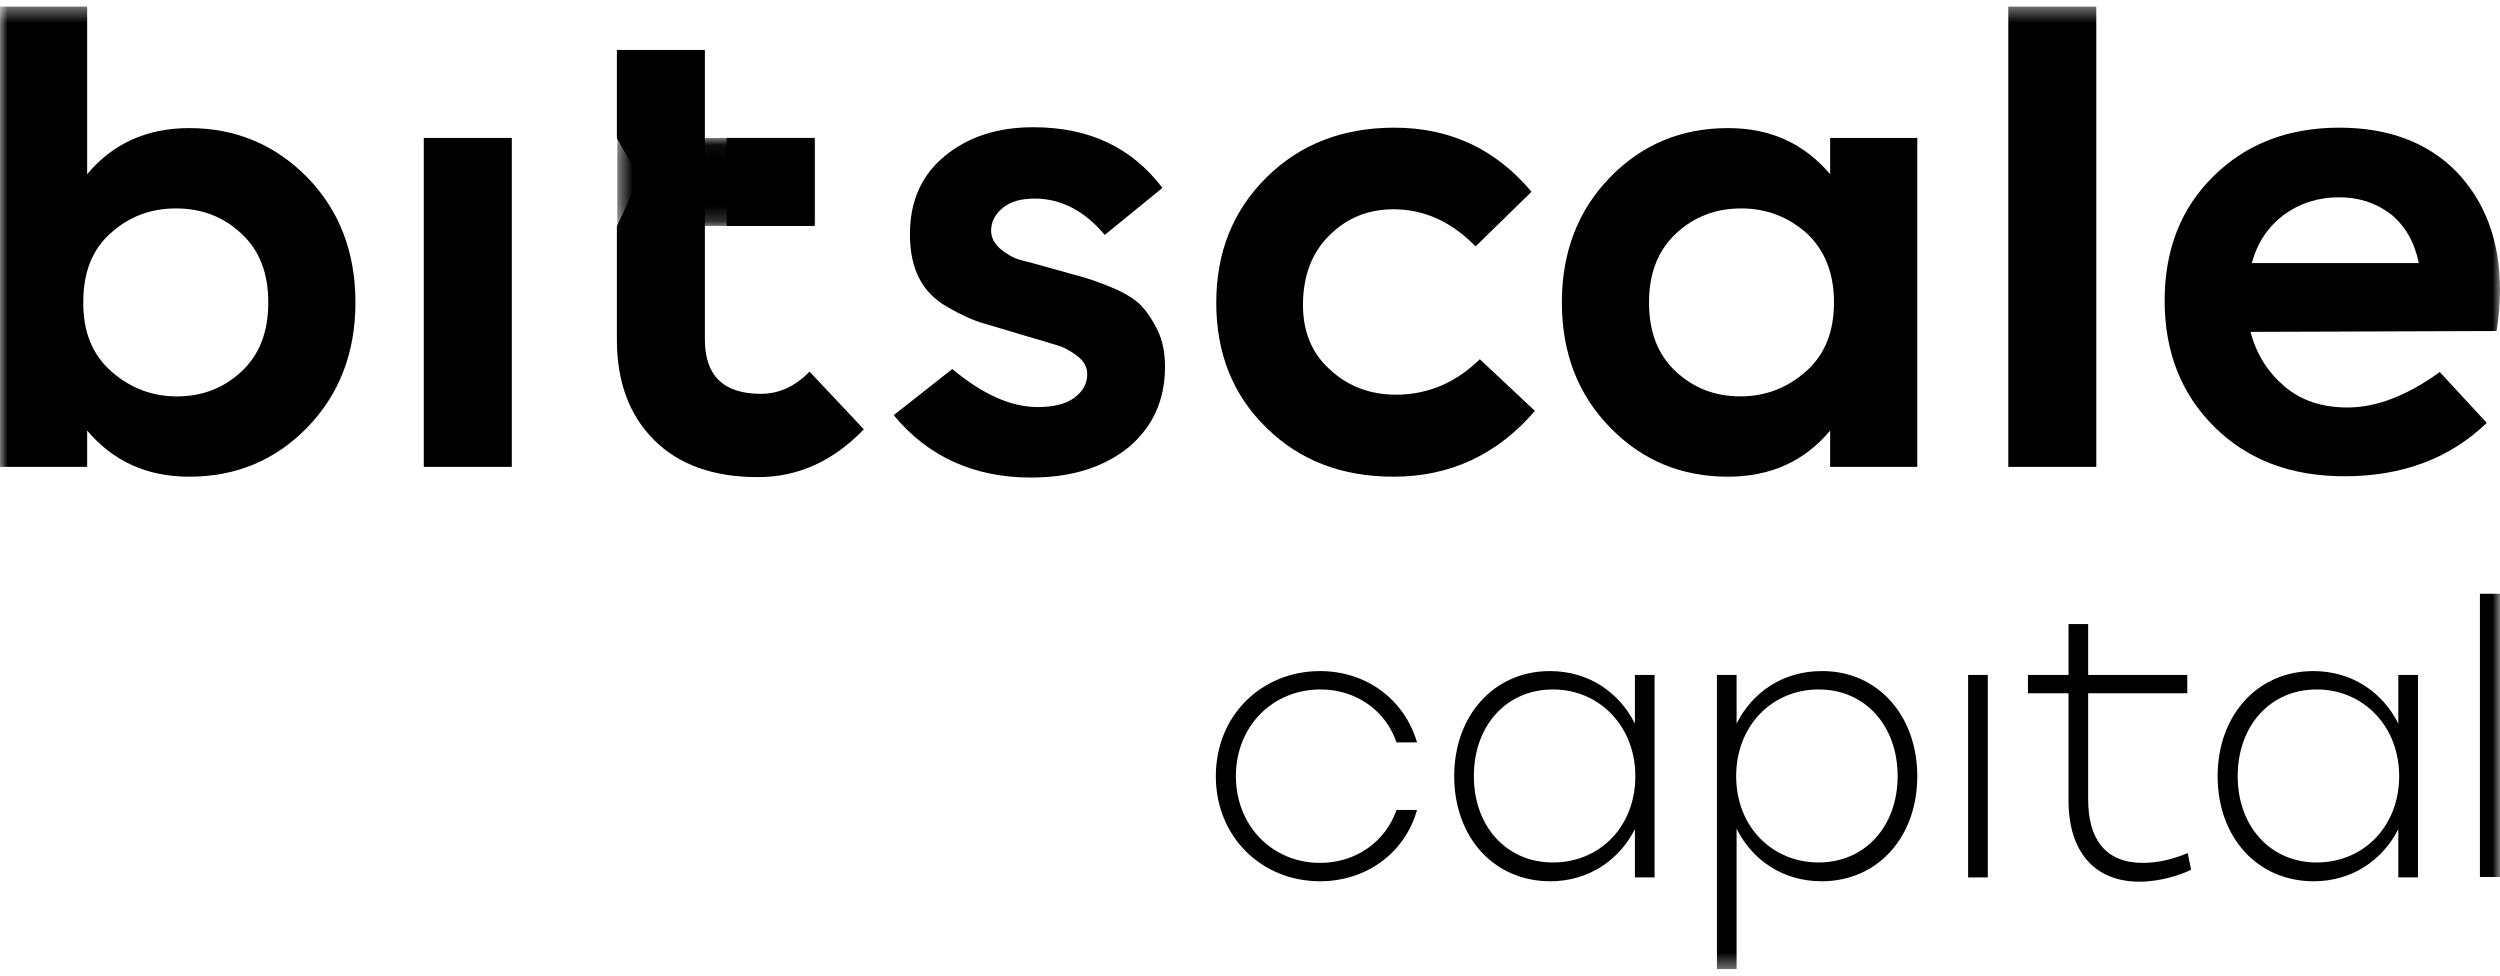
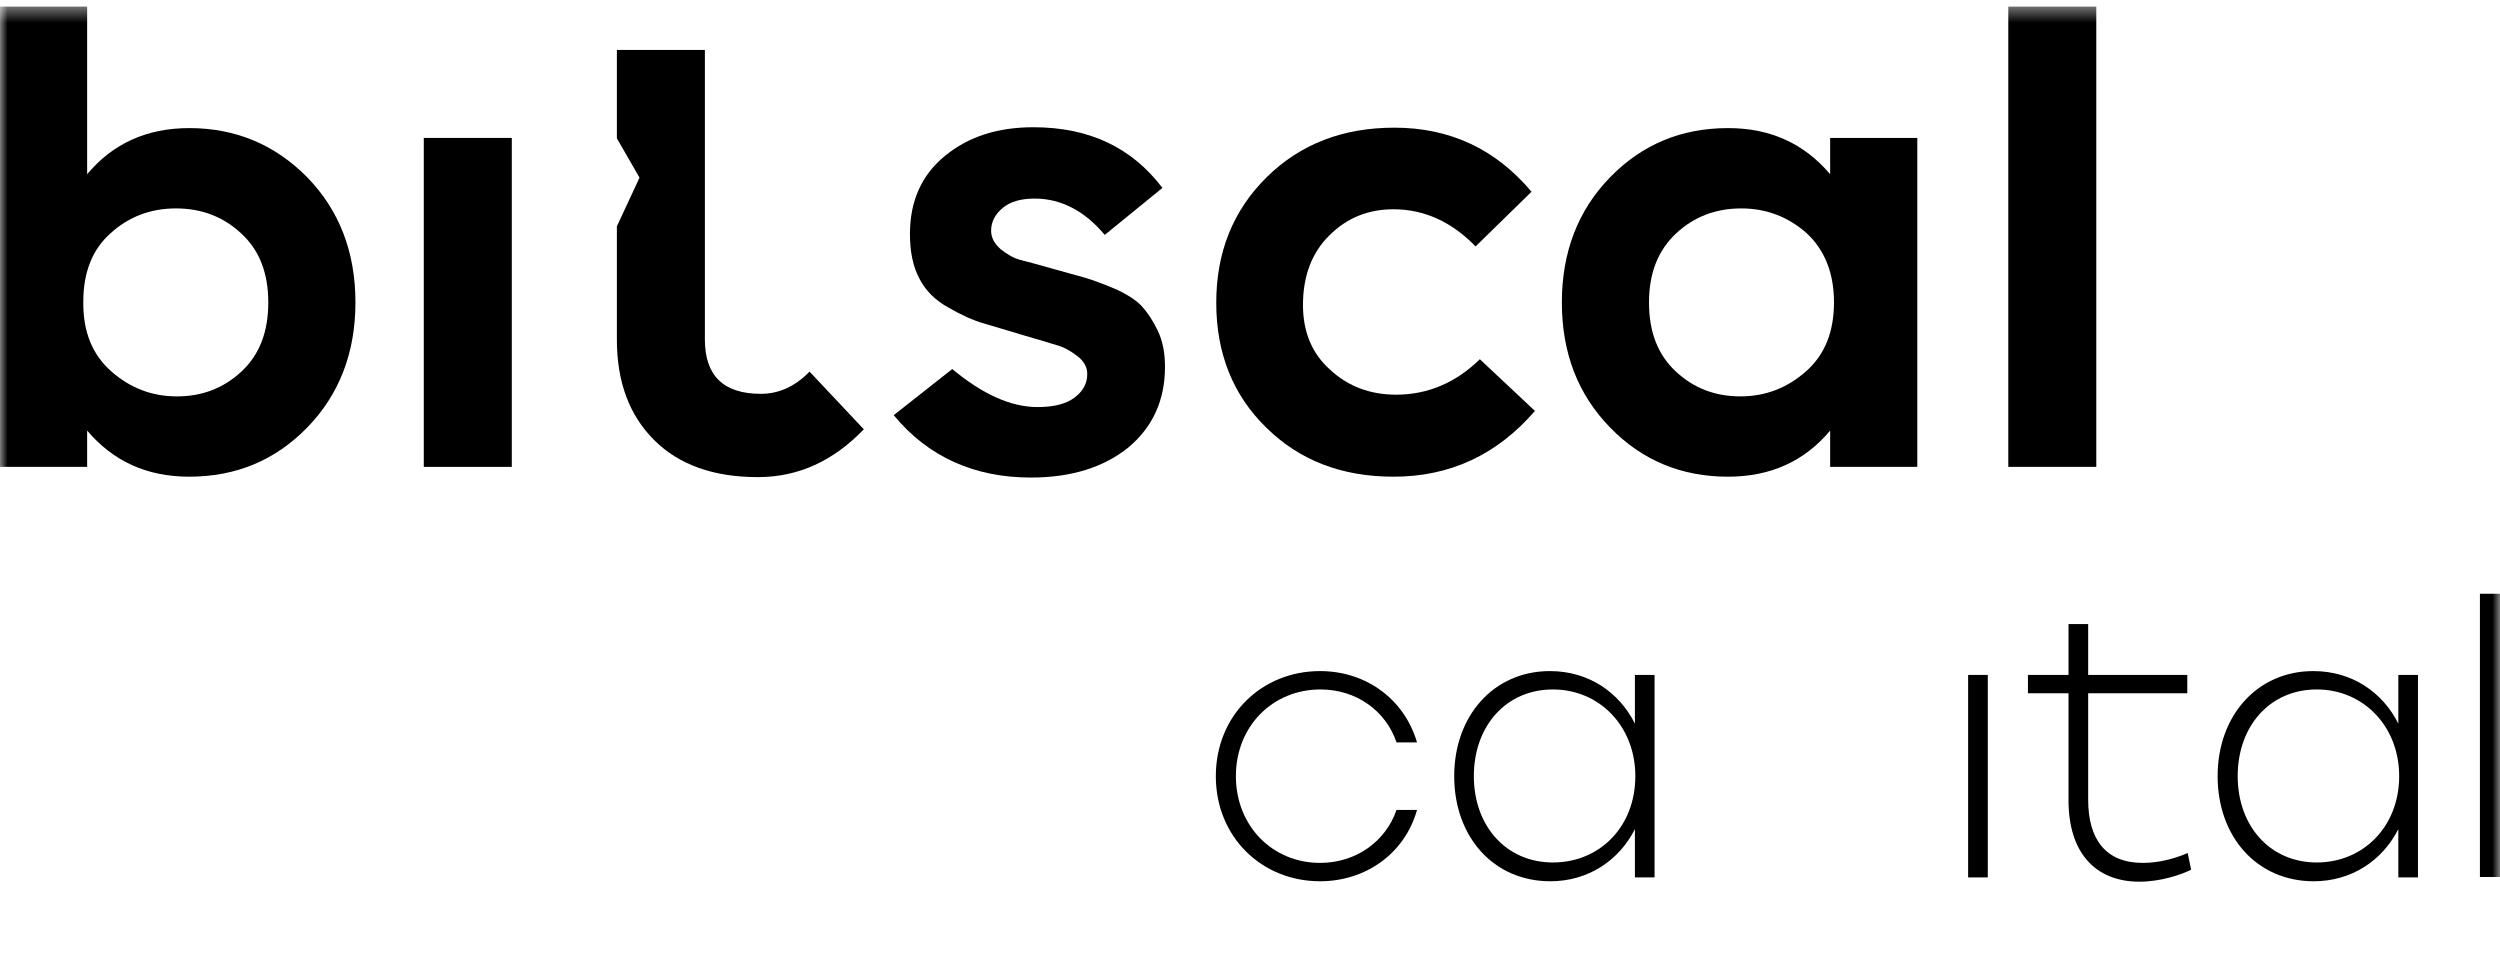
<svg xmlns="http://www.w3.org/2000/svg" width="164" height="64" viewBox="0 0 164 64" fill="none">
  <g clip-path="url(#clip0_3468_1250)">
    <mask id="mask0_3468_1250" style="mask-type:luminance" maskUnits="userSpaceOnUse" x="0" y="0" width="164" height="64">
      <path d="M164 0.416H0V63.584H164V0.416Z" fill="white" />
    </mask>
    <g mask="url(#mask0_3468_1250)">
      <path d="M12.415 8.403C15.47 8.403 18.048 9.496 20.15 11.626C22.252 13.784 23.317 16.53 23.317 19.837C23.317 23.144 22.252 25.891 20.15 28.049C18.048 30.206 15.47 31.271 12.415 31.271C9.64 31.271 7.427 30.262 5.717 28.245V30.627H0V0.416H5.717V11.43C7.399 9.412 9.64 8.403 12.415 8.403ZM7.286 24.349C8.519 25.442 9.949 26.003 11.602 26.003C13.256 26.003 14.657 25.47 15.834 24.377C17.011 23.284 17.599 21.799 17.599 19.837C17.599 17.904 17.011 16.39 15.806 15.297C14.629 14.204 13.2 13.672 11.546 13.672C9.893 13.672 8.463 14.204 7.258 15.297C6.053 16.362 5.465 17.876 5.465 19.781C5.437 21.743 6.053 23.256 7.286 24.349Z" fill="black" />
    </g>
    <mask id="mask1_3468_1250" style="mask-type:luminance" maskUnits="userSpaceOnUse" x="0" y="0" width="164" height="64">
      <path d="M164 0.416H0V63.584H164V0.416Z" fill="white" />
    </mask>
    <g mask="url(#mask1_3468_1250)">
      <path d="M33.574 9.048H27.8V30.627H33.574V9.048Z" fill="black" />
    </g>
    <mask id="mask2_3468_1250" style="mask-type:luminance" maskUnits="userSpaceOnUse" x="0" y="0" width="164" height="64">
      <path d="M164 0.416H0V63.584H164V0.416Z" fill="white" />
    </mask>
    <g mask="url(#mask2_3468_1250)">
      <path d="M53.106 24.377L56.666 28.161C54.676 30.235 52.378 31.299 49.715 31.299C46.801 31.299 44.531 30.487 42.906 28.861C41.28 27.236 40.467 25.05 40.467 22.276V14.849L41.953 11.654L40.467 9.076V3.275H46.24V22.276C46.24 24.658 47.474 25.835 49.912 25.835C51.089 25.835 52.154 25.358 53.106 24.377Z" fill="black" />
    </g>
    <mask id="mask3_3468_1250" style="mask-type:luminance" maskUnits="userSpaceOnUse" x="0" y="0" width="164" height="64">
      <path d="M164 0.416H0V63.584H164V0.416Z" fill="white" />
    </mask>
    <g mask="url(#mask3_3468_1250)">
      <path d="M67.624 31.327C63.896 31.327 60.87 29.954 58.628 27.236L62.467 24.209C64.457 25.863 66.306 26.703 68.072 26.703C69.109 26.703 69.921 26.507 70.482 26.087C71.043 25.666 71.323 25.162 71.323 24.545C71.323 24.069 71.099 23.677 70.65 23.34C70.202 23.004 69.753 22.752 69.305 22.64C68.856 22.5 68.128 22.275 67.147 21.995C66.054 21.659 65.157 21.407 64.513 21.21C63.84 21.014 63.084 20.678 62.215 20.174C61.346 19.697 60.701 19.053 60.309 18.268C59.889 17.483 59.693 16.502 59.693 15.353C59.693 13.195 60.449 11.486 61.99 10.225C63.532 8.964 65.438 8.347 67.792 8.347C71.435 8.347 74.237 9.664 76.255 12.327L72.472 15.409C71.155 13.84 69.613 13.027 67.876 13.027C66.979 13.027 66.278 13.223 65.774 13.644C65.269 14.064 65.017 14.569 65.017 15.129C65.017 15.605 65.241 15.998 65.662 16.362C66.082 16.698 66.531 16.951 66.979 17.063C67.427 17.175 68.156 17.371 69.137 17.651C70.006 17.904 70.678 18.072 71.155 18.212C71.631 18.352 72.248 18.576 73.06 18.912C73.845 19.249 74.462 19.641 74.854 20.033C75.246 20.454 75.611 20.986 75.947 21.687C76.283 22.387 76.423 23.172 76.423 24.069C76.423 26.227 75.638 27.992 74.041 29.338C72.416 30.655 70.286 31.327 67.624 31.327Z" fill="black" />
    </g>
    <mask id="mask4_3468_1250" style="mask-type:luminance" maskUnits="userSpaceOnUse" x="0" y="0" width="164" height="64">
      <path d="M164 0.416H0V63.584H164V0.416Z" fill="white" />
    </mask>
    <g mask="url(#mask4_3468_1250)">
      <path d="M96.797 16.166C95.228 14.541 93.406 13.728 91.416 13.728C89.763 13.728 88.362 14.288 87.213 15.437C86.064 16.558 85.475 18.1 85.475 20.006C85.475 21.771 86.064 23.2 87.269 24.265C88.446 25.358 89.903 25.891 91.584 25.891C93.658 25.891 95.508 25.106 97.077 23.565L100.692 26.956C98.198 29.842 95.115 31.271 91.416 31.271C88.025 31.271 85.251 30.206 83.065 28.049C80.879 25.919 79.786 23.172 79.786 19.865C79.786 16.558 80.879 13.812 83.093 11.626C85.307 9.44 88.109 8.375 91.472 8.375C95.115 8.375 98.114 9.776 100.468 12.579L96.797 16.166Z" fill="black" />
    </g>
    <mask id="mask5_3468_1250" style="mask-type:luminance" maskUnits="userSpaceOnUse" x="0" y="0" width="164" height="64">
      <path d="M164 0.416H0V63.584H164V0.416Z" fill="white" />
    </mask>
    <g mask="url(#mask5_3468_1250)">
      <path d="M120.058 9.048H125.775V30.627H120.058V28.245C118.376 30.262 116.134 31.271 113.36 31.271C110.305 31.271 107.727 30.206 105.625 28.048C103.523 25.891 102.458 23.172 102.458 19.837C102.458 16.53 103.523 13.784 105.625 11.626C107.727 9.468 110.305 8.403 113.36 8.403C116.134 8.403 118.348 9.412 120.058 11.43V9.048ZM109.941 24.377C111.118 25.47 112.519 26.003 114.172 26.003C115.826 26.003 117.255 25.442 118.488 24.349C119.721 23.256 120.31 21.743 120.31 19.837C120.31 17.904 119.693 16.39 118.516 15.297C117.311 14.232 115.882 13.672 114.228 13.672C112.575 13.672 111.146 14.204 109.969 15.297C108.792 16.39 108.175 17.875 108.175 19.837C108.175 21.799 108.764 23.284 109.941 24.377Z" fill="black" />
    </g>
    <mask id="mask6_3468_1250" style="mask-type:luminance" maskUnits="userSpaceOnUse" x="0" y="0" width="164" height="64">
      <path d="M164 0.416H0V63.584H164V0.416Z" fill="white" />
    </mask>
    <g mask="url(#mask6_3468_1250)">
      <path d="M137.517 0.416H131.744V30.627H137.517V0.416Z" fill="black" />
    </g>
    <mask id="mask7_3468_1250" style="mask-type:luminance" maskUnits="userSpaceOnUse" x="0" y="0" width="164" height="64">
      <path d="M164 0.416H0V63.584H164V0.416Z" fill="white" />
    </mask>
    <g mask="url(#mask7_3468_1250)">
-       <path d="M164 19.025C164 19.949 163.916 20.846 163.776 21.715L147.634 21.771C148.026 23.256 148.783 24.433 149.876 25.358C150.969 26.283 152.342 26.731 153.995 26.731C155.901 26.731 157.919 25.947 160.049 24.405L163.131 27.74C160.721 30.066 157.61 31.243 153.799 31.243C150.296 31.243 147.466 30.178 145.28 28.02C143.094 25.863 142.001 23.088 142.001 19.725C142.001 16.39 143.066 13.644 145.224 11.542C147.353 9.44 150.1 8.375 153.463 8.375C156.658 8.375 159.236 9.328 161.142 11.262C163.019 13.223 164 15.802 164 19.025ZM153.435 12.943C152.062 12.943 150.856 13.336 149.82 14.092C148.783 14.877 148.082 15.914 147.718 17.259H158.675C158.395 15.886 157.779 14.821 156.854 14.064C155.873 13.308 154.752 12.943 153.435 12.943Z" fill="black" />
-     </g>
+       </g>
    <mask id="mask8_3468_1250" style="mask-type:luminance" maskUnits="userSpaceOnUse" x="40" y="9" width="14" height="6">
      <path d="M53.471 9.048H40.495V14.821H53.471V9.048Z" fill="white" />
    </mask>
    <g mask="url(#mask8_3468_1250)">
-       <path d="M53.471 9.048H40.495V14.821H53.471V9.048Z" fill="black" />
-     </g>
+       </g>
    <mask id="mask9_3468_1250" style="mask-type:luminance" maskUnits="userSpaceOnUse" x="0" y="0" width="164" height="64">
      <path d="M164 0.416H0V63.584H164V0.416Z" fill="white" />
    </mask>
    <g mask="url(#mask9_3468_1250)">
      <path d="M79.758 50.917C79.758 46.937 82.757 44.023 86.596 44.023C89.595 44.023 92.117 45.844 92.958 48.703H91.612C90.912 46.629 88.978 45.228 86.624 45.228C83.485 45.228 81.075 47.638 81.075 50.917C81.075 54.196 83.485 56.606 86.596 56.606C88.978 56.606 90.912 55.176 91.612 53.131H92.958C92.145 56.017 89.567 57.811 86.596 57.811C82.757 57.811 79.758 54.896 79.758 50.917Z" fill="black" />
    </g>
    <mask id="mask10_3468_1250" style="mask-type:luminance" maskUnits="userSpaceOnUse" x="0" y="0" width="164" height="64">
      <path d="M164 0.416H0V63.584H164V0.416Z" fill="white" />
    </mask>
    <g mask="url(#mask10_3468_1250)">
      <path d="M108.539 44.275V57.559H107.25V54.392C106.213 56.438 104.195 57.811 101.701 57.811C97.974 57.811 95.396 54.896 95.396 50.917C95.396 46.937 98.002 44.023 101.673 44.023C104.195 44.023 106.213 45.396 107.25 47.47V44.275H108.539ZM107.278 50.917C107.278 47.638 104.924 45.228 101.869 45.228C98.815 45.228 96.685 47.61 96.685 50.917C96.685 54.196 98.815 56.578 101.869 56.578C104.952 56.578 107.278 54.224 107.278 50.917Z" fill="black" />
    </g>
    <mask id="mask11_3468_1250" style="mask-type:luminance" maskUnits="userSpaceOnUse" x="0" y="0" width="164" height="64">
      <path d="M164 0.416H0V63.584H164V0.416Z" fill="white" />
    </mask>
    <g mask="url(#mask11_3468_1250)">
-       <path d="M125.774 50.917C125.774 54.896 123.196 57.811 119.497 57.811C116.975 57.811 114.957 56.437 113.92 54.364V63.584H112.631V44.275H113.92V47.47C114.957 45.396 116.975 44.023 119.497 44.023C123.168 43.995 125.774 46.937 125.774 50.917ZM124.485 50.917C124.485 47.638 122.383 45.228 119.301 45.228C116.246 45.228 113.892 47.61 113.892 50.917C113.892 54.224 116.246 56.578 119.301 56.578C122.355 56.578 124.485 54.196 124.485 50.917Z" fill="black" />
-     </g>
+       </g>
    <mask id="mask12_3468_1250" style="mask-type:luminance" maskUnits="userSpaceOnUse" x="0" y="0" width="164" height="64">
      <path d="M164 0.416H0V63.584H164V0.416Z" fill="white" />
    </mask>
    <g mask="url(#mask12_3468_1250)">
      <path d="M130.399 44.275H129.109V57.558H130.399V44.275Z" fill="black" />
    </g>
    <mask id="mask13_3468_1250" style="mask-type:luminance" maskUnits="userSpaceOnUse" x="0" y="0" width="164" height="64">
      <path d="M164 0.416H0V63.584H164V0.416Z" fill="white" />
    </mask>
    <g mask="url(#mask13_3468_1250)">
      <path d="M143.738 57.054C143.066 57.39 141.72 57.839 140.347 57.839C137.405 57.839 135.695 55.877 135.695 52.514V45.48H133.033V44.275H135.695V40.94H136.984V44.275H143.486V45.48H136.984V52.458C136.984 55.064 138.133 56.606 140.571 56.606C141.58 56.606 142.589 56.353 143.514 55.961L143.738 57.054Z" fill="black" />
    </g>
    <mask id="mask14_3468_1250" style="mask-type:luminance" maskUnits="userSpaceOnUse" x="0" y="0" width="164" height="64">
      <path d="M164 0.416H0V63.584H164V0.416Z" fill="white" />
    </mask>
    <g mask="url(#mask14_3468_1250)">
      <path d="M158.619 44.275V57.559H157.33V54.392C156.293 56.438 154.276 57.811 151.781 57.811C148.054 57.811 145.476 54.896 145.476 50.917C145.476 46.937 148.082 44.023 151.753 44.023C154.276 44.023 156.293 45.396 157.33 47.47V44.275H158.619ZM157.386 50.917C157.386 47.638 155.032 45.228 151.978 45.228C148.923 45.228 146.793 47.61 146.793 50.917C146.793 54.196 148.923 56.578 151.978 56.578C155.032 56.578 157.386 54.224 157.386 50.917Z" fill="black" />
    </g>
    <mask id="mask15_3468_1250" style="mask-type:luminance" maskUnits="userSpaceOnUse" x="0" y="0" width="164" height="64">
      <path d="M164 0.416H0V63.584H164V0.416Z" fill="white" />
    </mask>
    <g mask="url(#mask15_3468_1250)">
      <path d="M164 38.95H162.683V57.53H164V38.95Z" fill="black" />
    </g>
    <mask id="mask16_3468_1250" style="mask-type:luminance" maskUnits="userSpaceOnUse" x="0" y="0" width="164" height="64">
      <path d="M164 0.416H0V63.584H164V0.416Z" fill="white" />
    </mask>
    <g mask="url(#mask16_3468_1250)">
-       <path d="M53.443 9.048H47.67V14.821H53.443V9.048Z" fill="black" />
-     </g>
+       </g>
  </g>
  <defs>
    <clipPath id="clip0_3468_1250">
      <rect width="164" height="63.167" fill="white" transform="translate(0 0.416)" />
    </clipPath>
  </defs>
</svg>